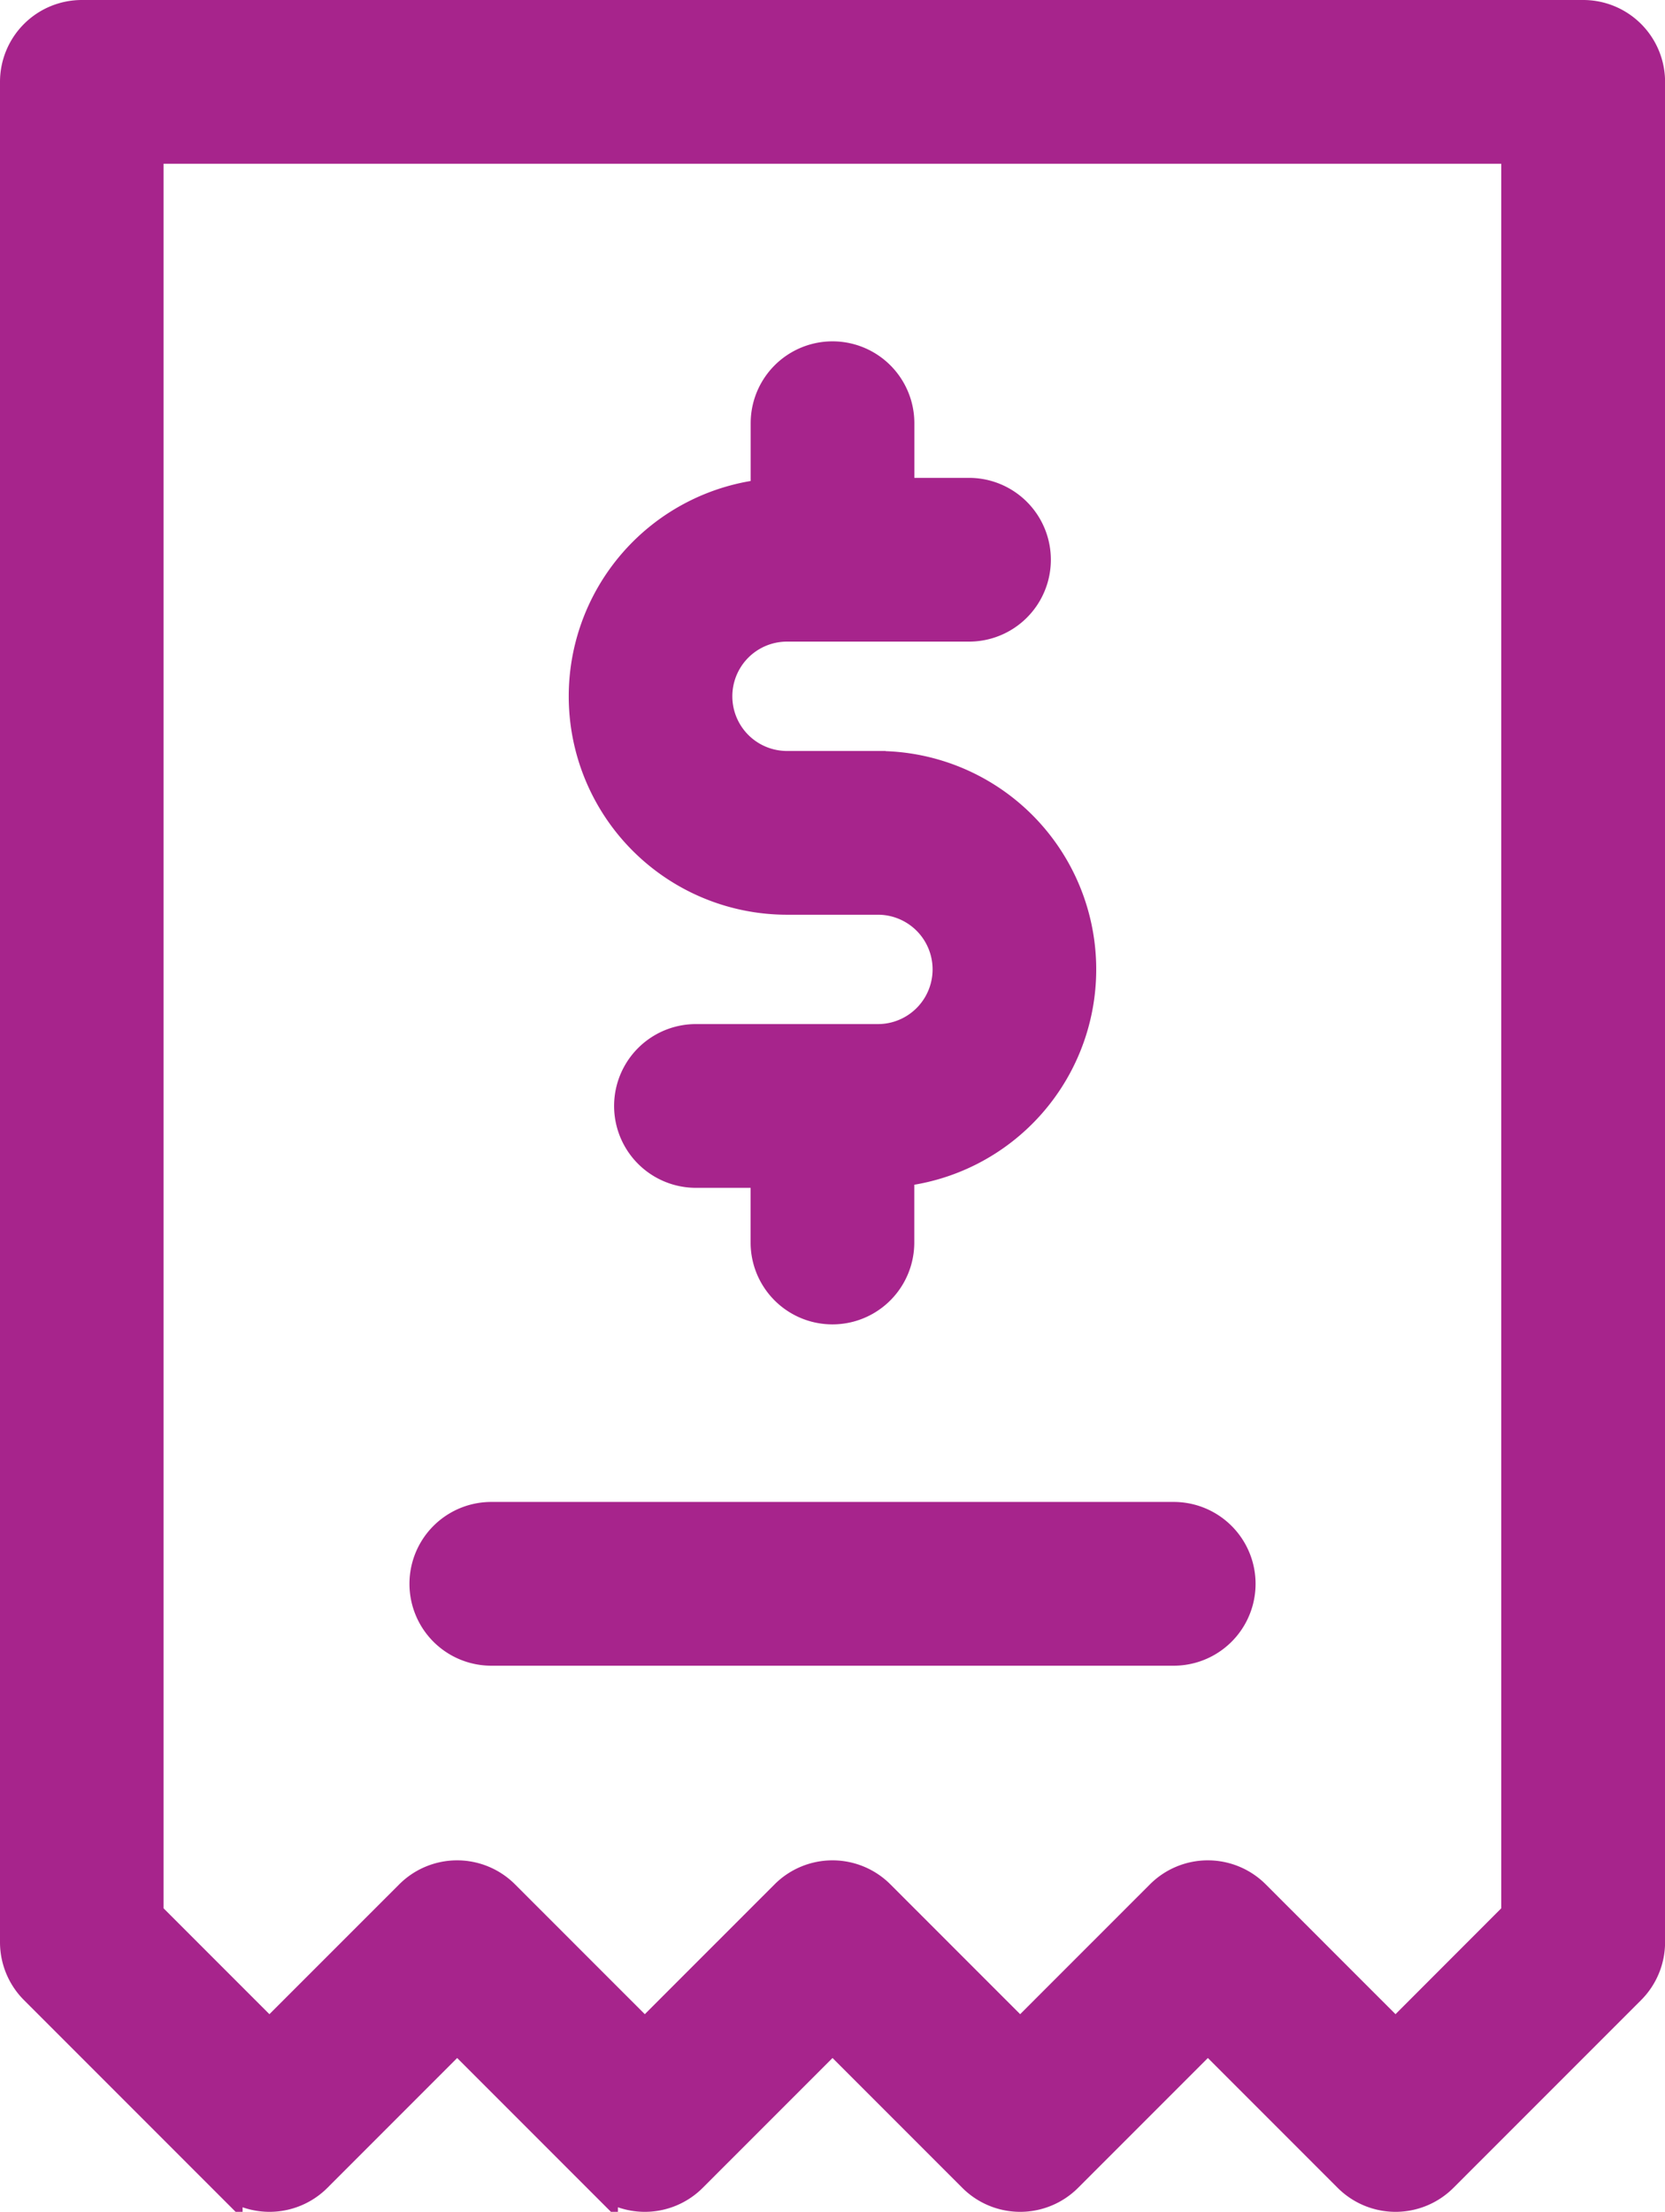
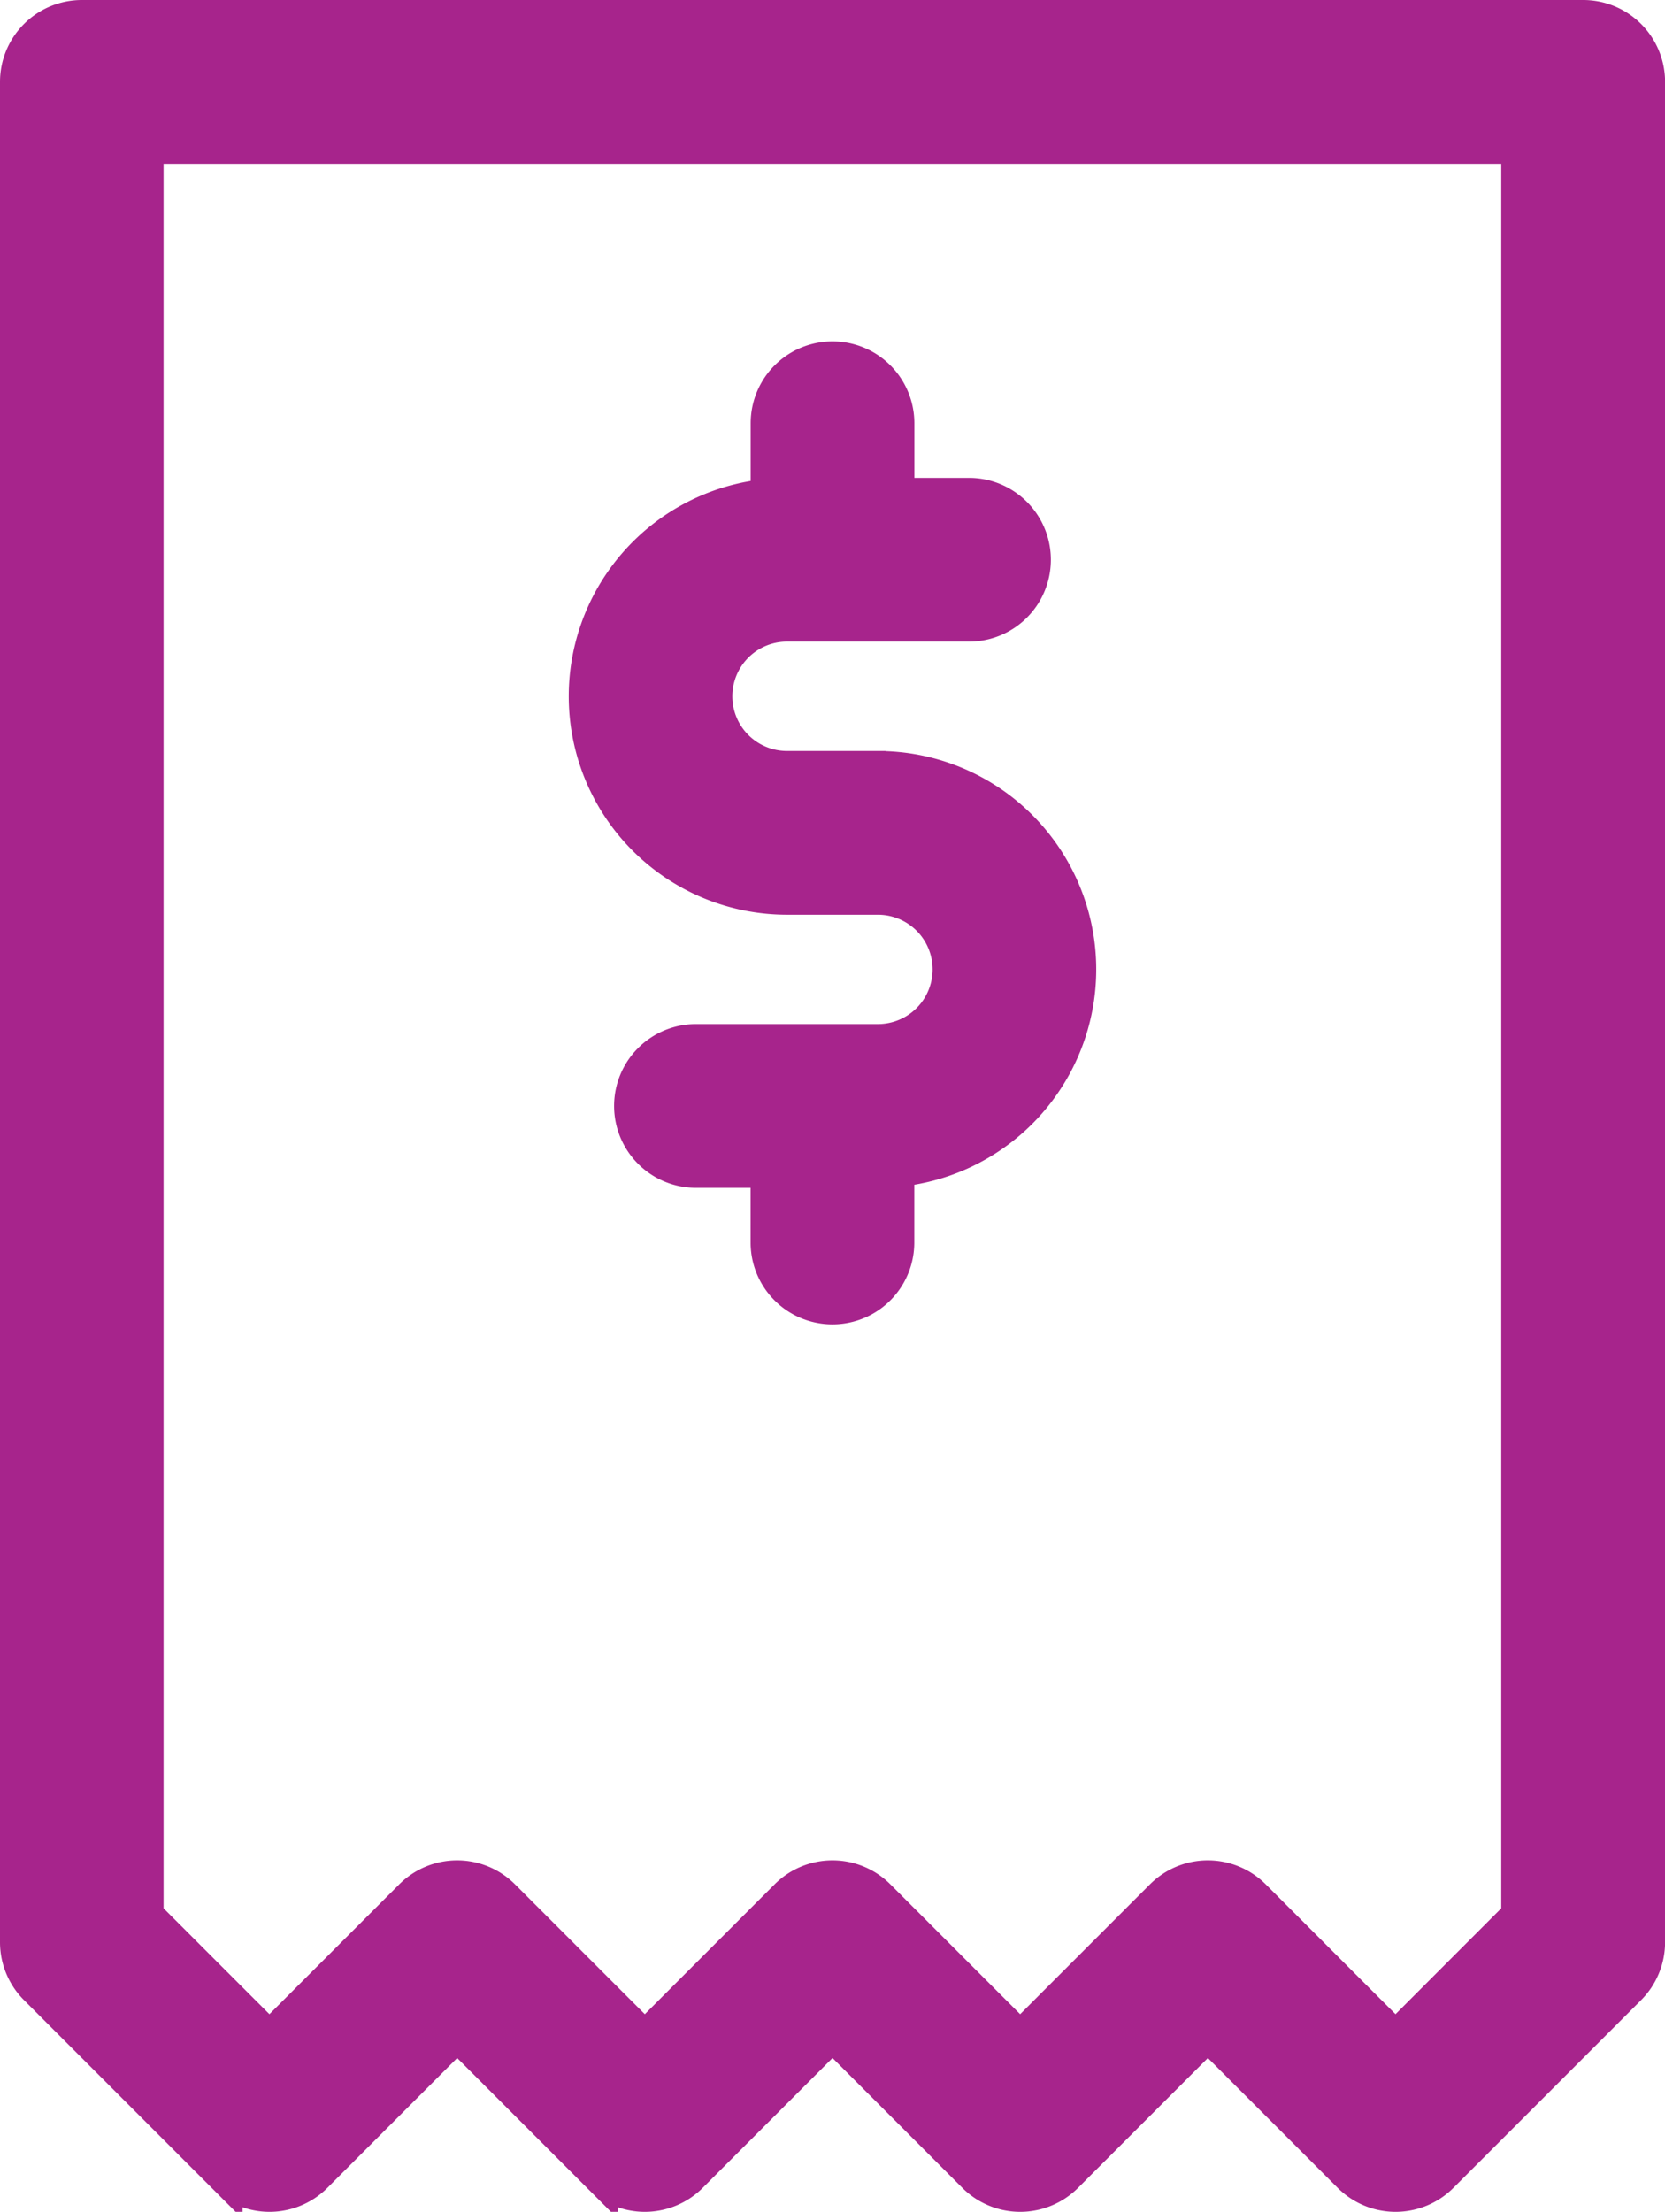
<svg xmlns="http://www.w3.org/2000/svg" width="45.937" height="61" viewBox="0 0 45.937 61">
  <g id="Group_4927" data-name="Group 4927" transform="translate(-63.767 0.5)">
    <g id="Group_4922" data-name="Group 4922" transform="translate(79.957 9.414)">
      <g id="Group_4921" data-name="Group 4921">
        <path id="Path_4454" data-name="Path 4454" d="M206.189,91.631h-2.511a2.008,2.008,0,0,1,0-4.016H208.7a1.758,1.758,0,0,0,0-3.516h-2.008V82.092a1.758,1.758,0,0,0-3.516,0v2.032a5.523,5.523,0,0,0,.5,11.023h2.511a2.008,2.008,0,0,1,0,4.016h-5.021a1.758,1.758,0,0,0,0,3.516h2.008v2.008a1.758,1.758,0,0,0,3.516,0v-2.032a5.523,5.523,0,0,0-.5-11.023Z" transform="translate(-198.155 -80.334)" fill="#a7248c" stroke="#a7248c" stroke-width="1" />
      </g>
    </g>
    <g id="Group_4924" data-name="Group 4924" transform="translate(75.564 41.422)">
      <g id="Group_4923" data-name="Group 4923" transform="translate(0)">
-         <path id="Path_4455" data-name="Path 4455" d="M181.253,353.467H162.425a1.758,1.758,0,1,0,0,3.516h18.828a1.758,1.758,0,0,0,0-3.516Z" transform="translate(-160.667 -353.467)" fill="#a7248c" stroke="#a7248c" stroke-width="1" />
-       </g>
+         </g>
    </g>
    <g id="Group_4926" data-name="Group 4926" transform="translate(64.267)">
      <g id="Group_4925" data-name="Group 4925" transform="translate(0)">
        <path id="Path_4456" data-name="Path 4456" d="M107.447,0H66.025a1.758,1.758,0,0,0-1.758,1.758V53.064a1.758,1.758,0,0,0,.515,1.243l5.178,5.178a1.758,1.758,0,0,0,2.486,0L76.38,55.55l3.935,3.935a1.758,1.758,0,0,0,2.486,0l3.935-3.935,3.935,3.935a1.758,1.758,0,0,0,2.486,0l3.935-3.935,3.935,3.935a1.758,1.758,0,0,0,2.486,0l5.178-5.178a1.758,1.758,0,0,0,.515-1.243V1.758A1.758,1.758,0,0,0,107.447,0Zm-5.178,55.756-3.935-3.935a1.758,1.758,0,0,0-2.486,0l-3.935,3.935-3.935-3.935a1.758,1.758,0,0,0-2.486,0l-3.935,3.935-3.935-3.935a1.758,1.758,0,0,0-2.486,0L71.2,55.756l-3.42-3.42V3.516h37.906V52.336h0Z" transform="translate(-64.267)" fill="#a7248c" stroke="#a7248c" stroke-width="1" />
      </g>
    </g>
  </g>
</svg>